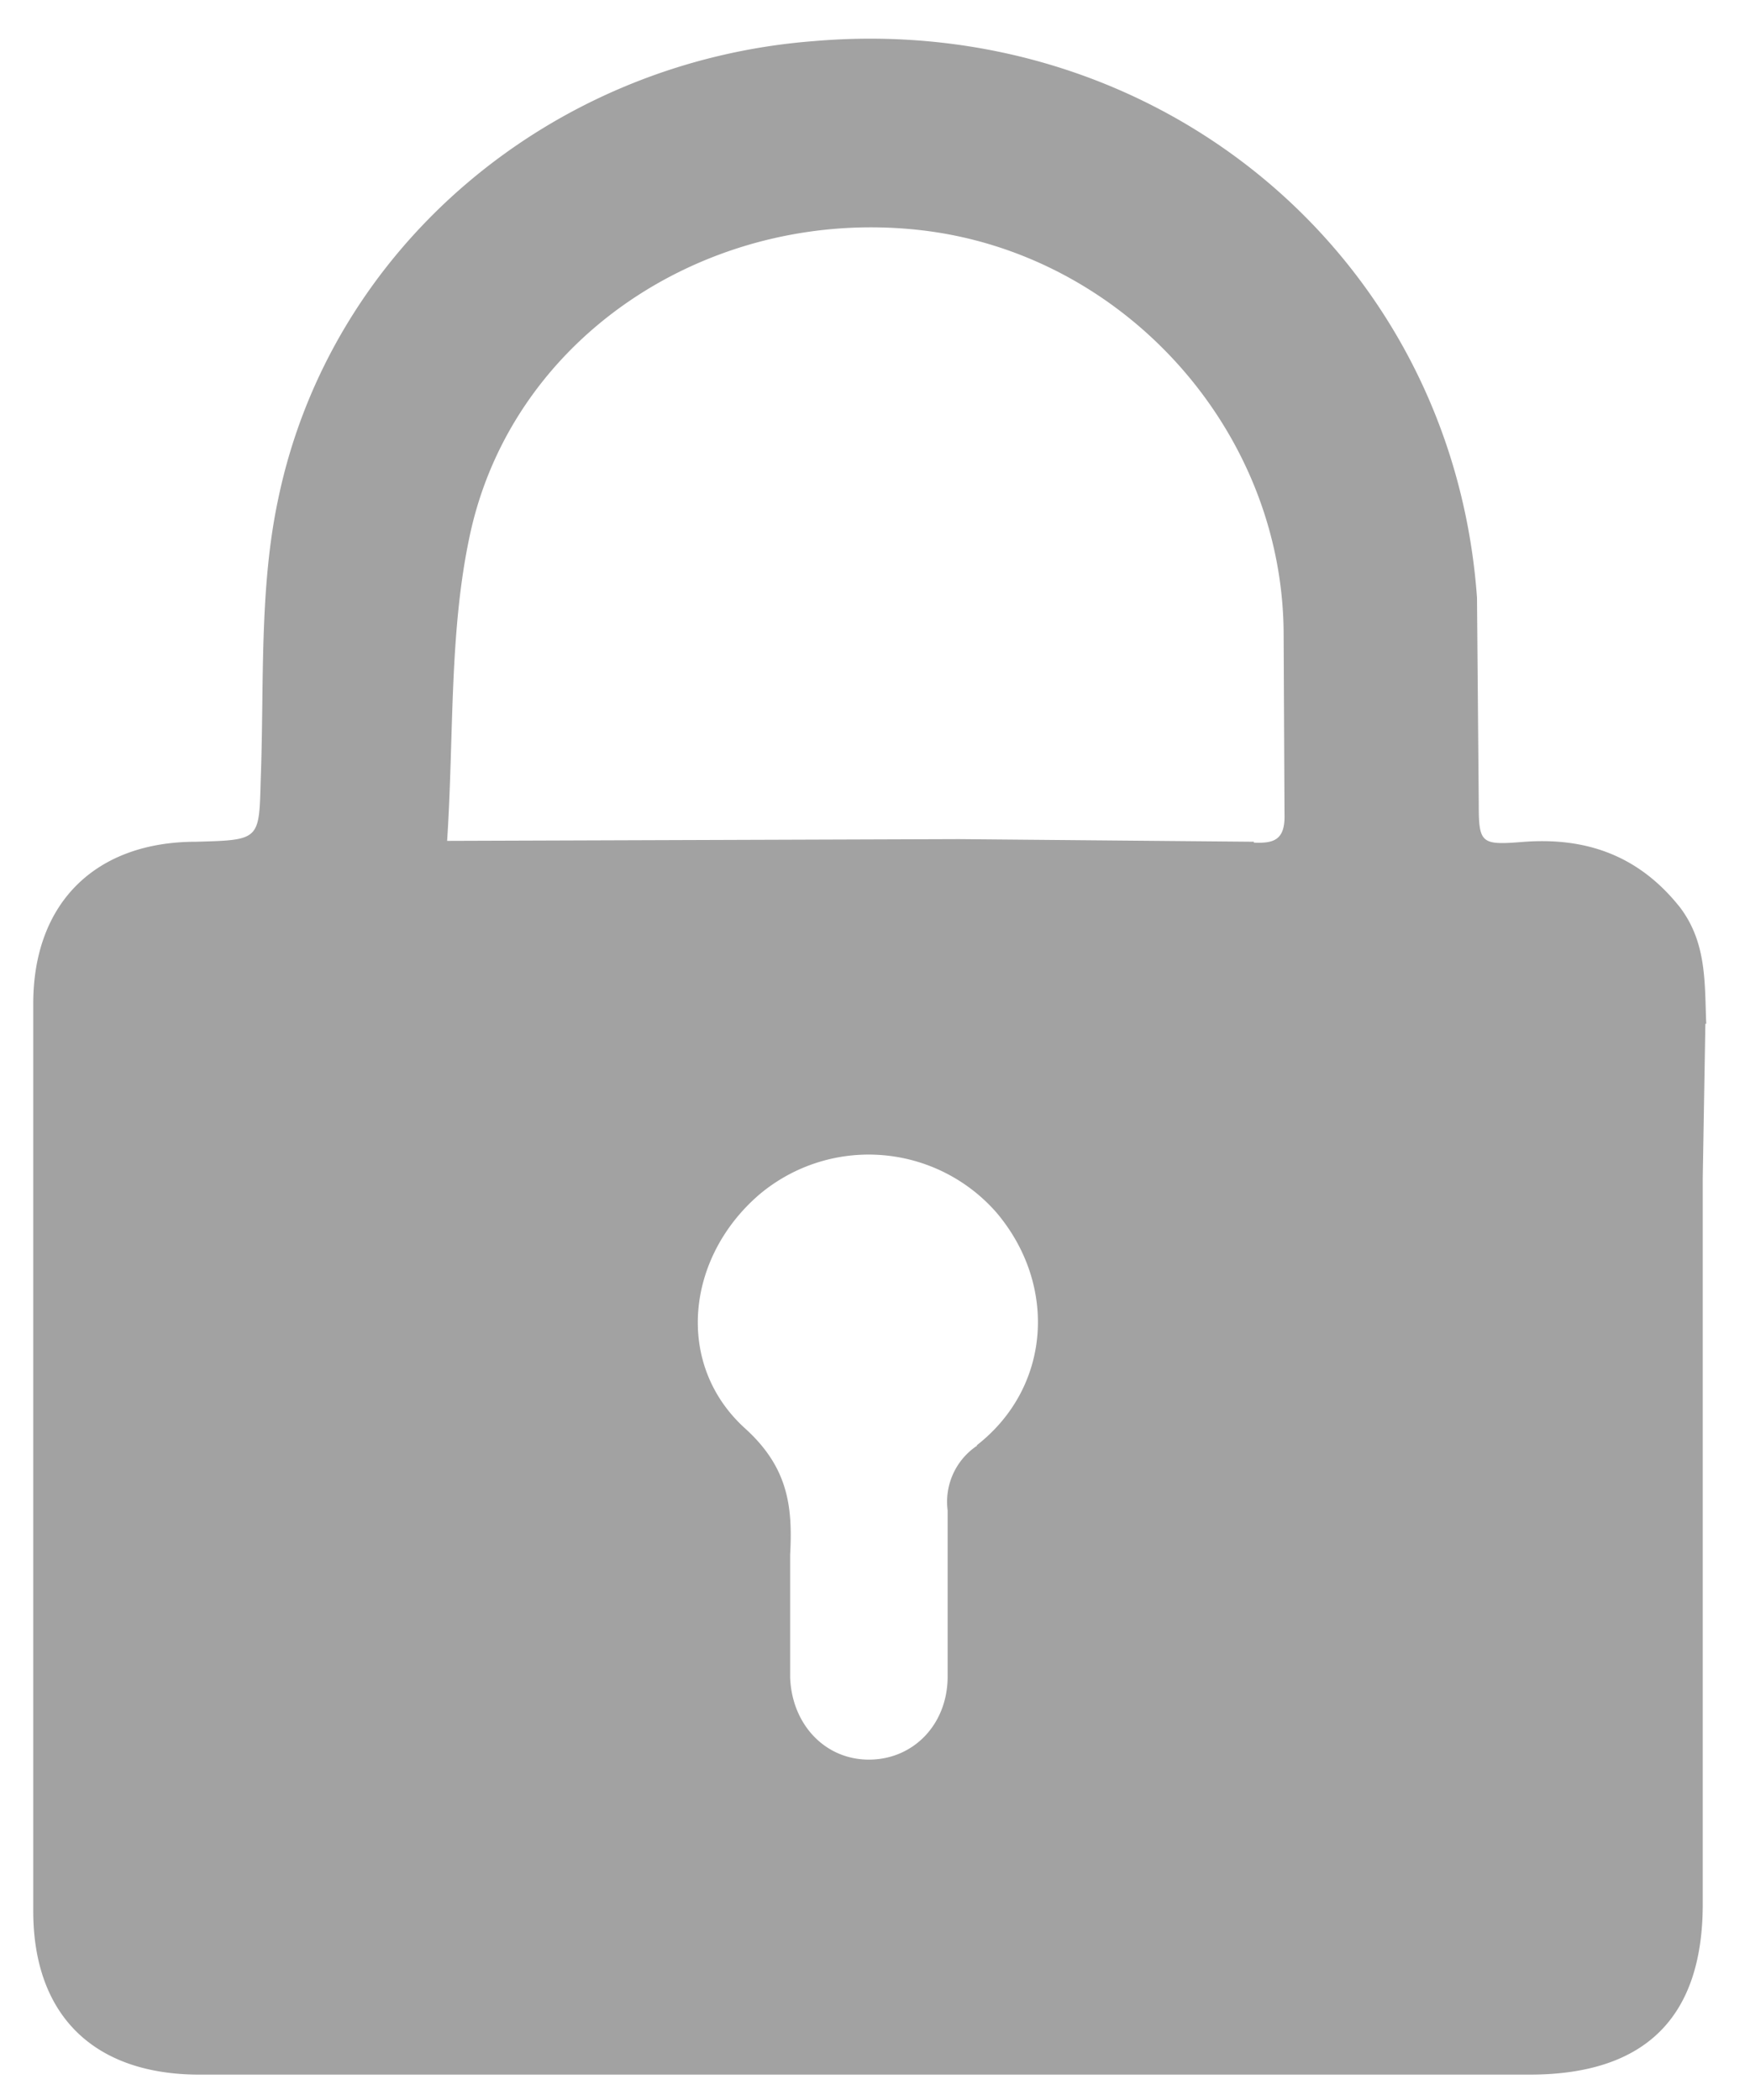
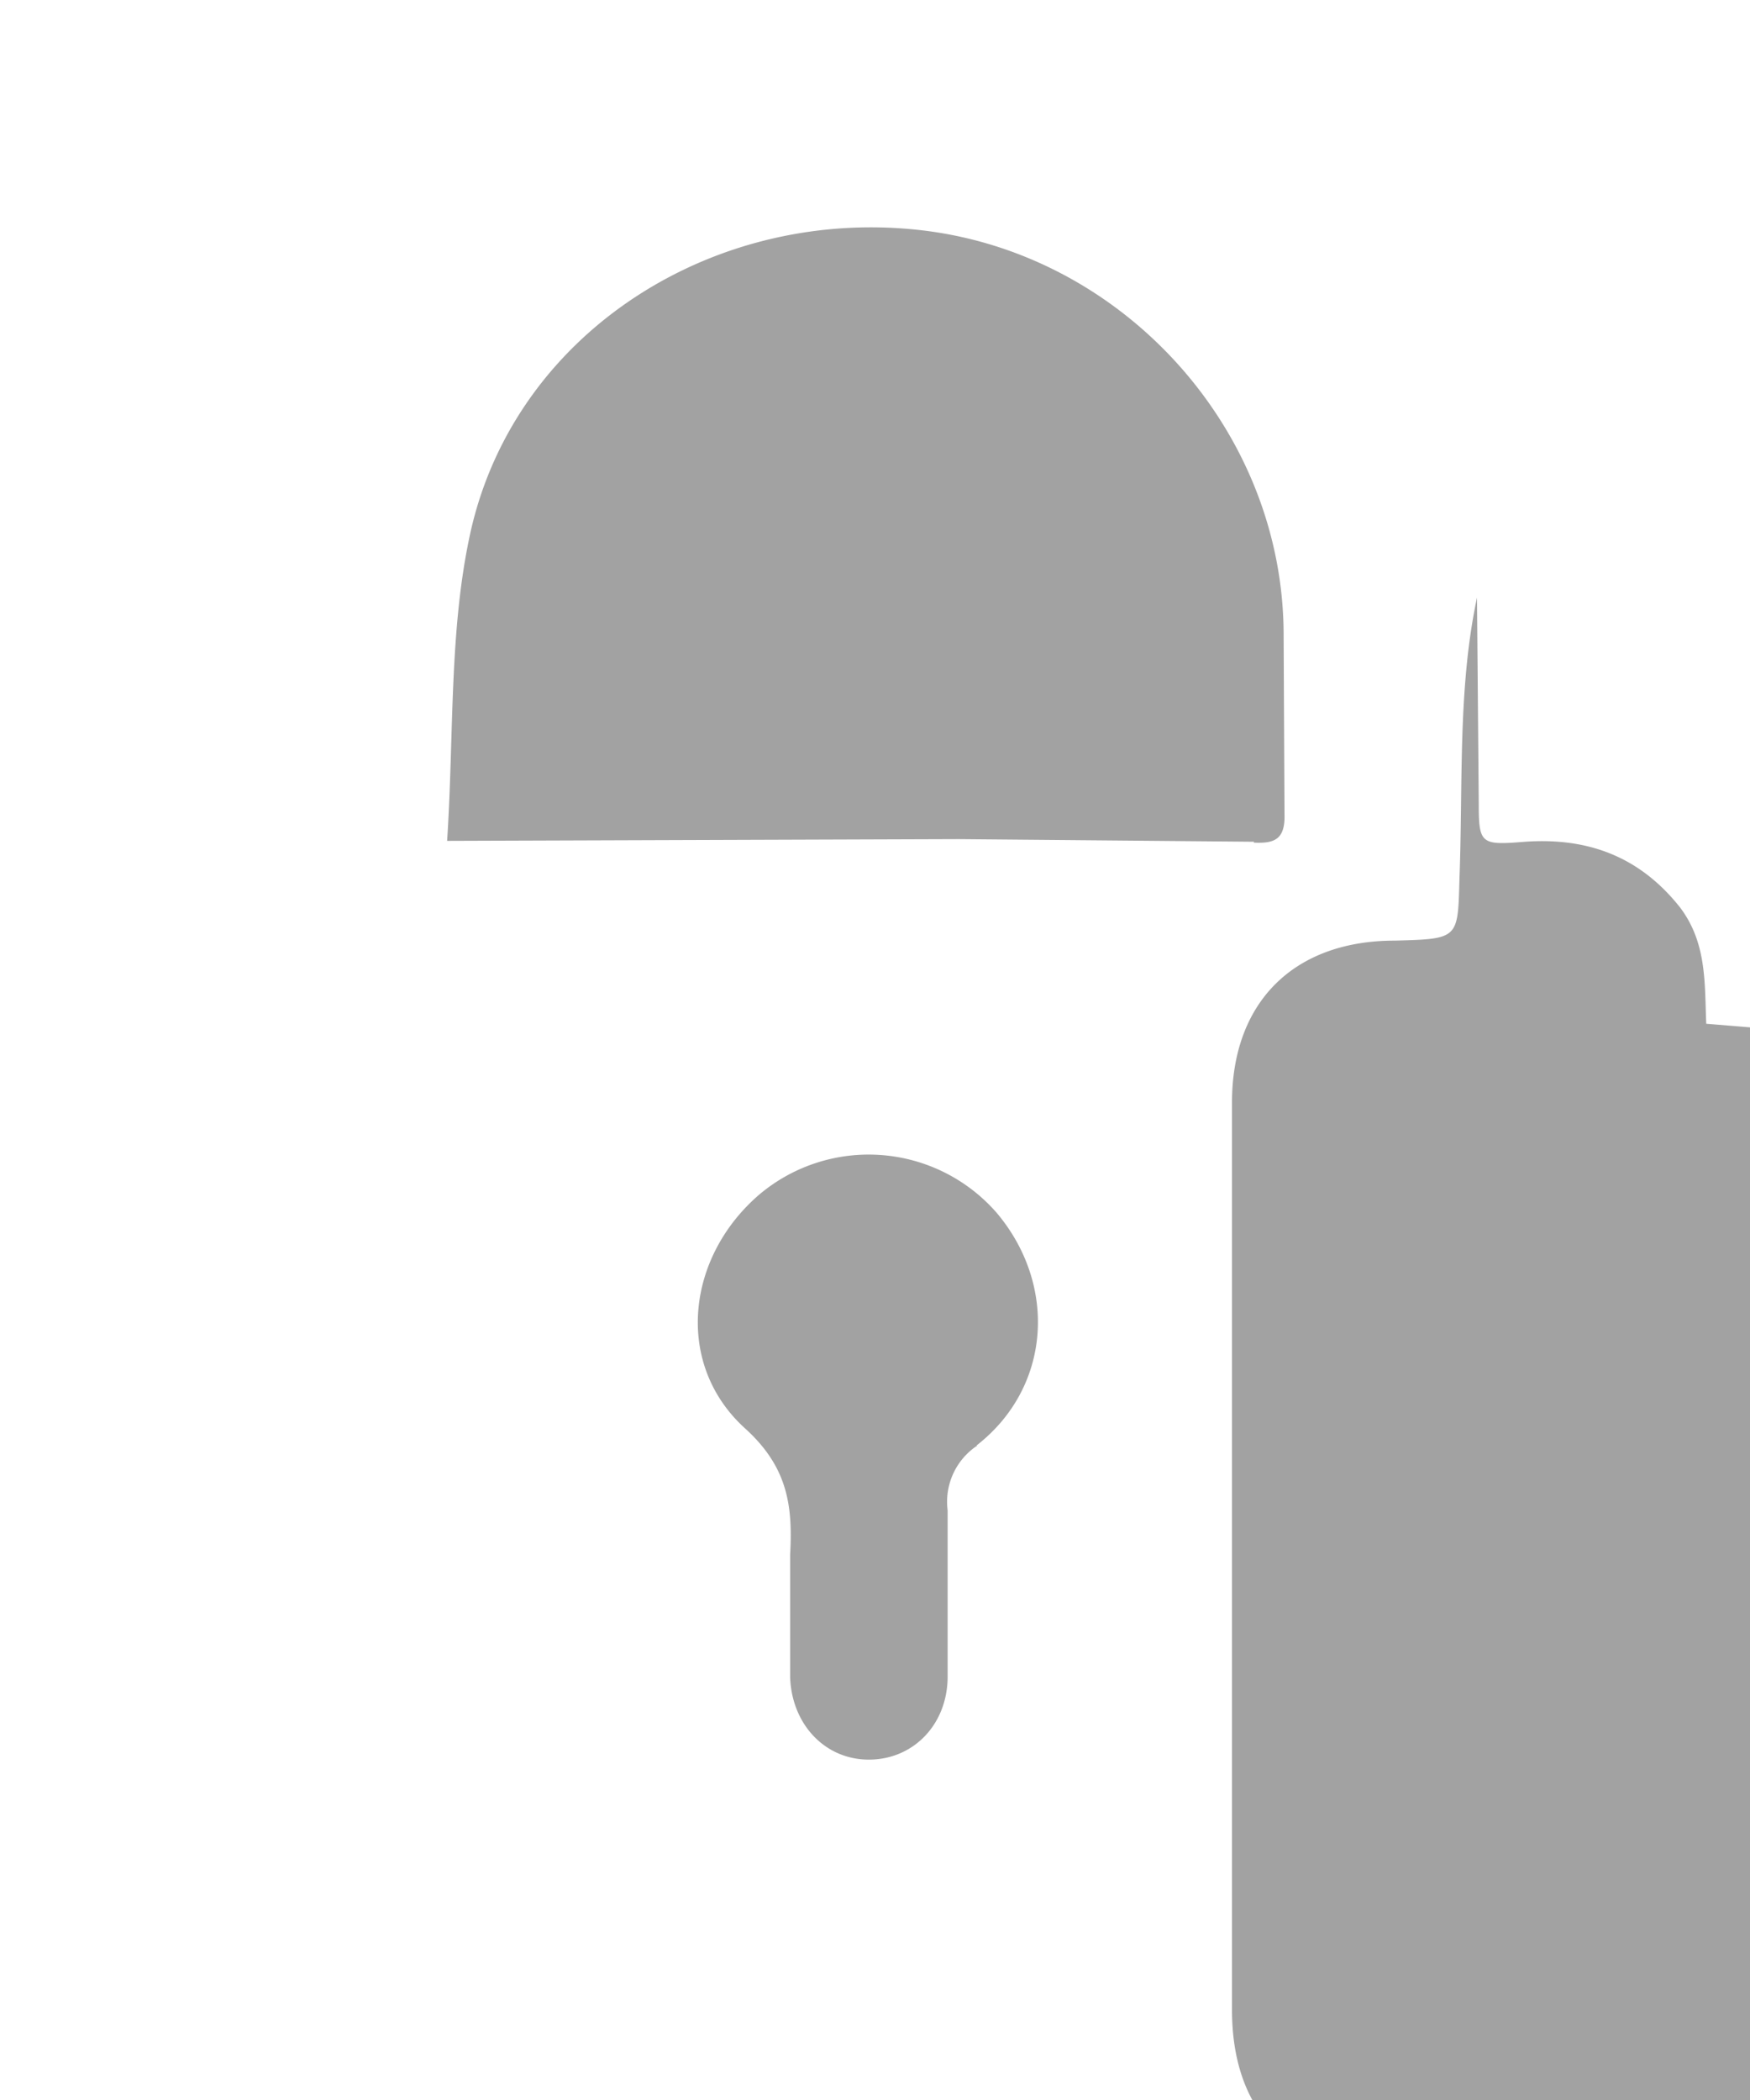
<svg xmlns="http://www.w3.org/2000/svg" viewBox="0 0 20 24">
-   <path fill-rule="evenodd" fill="#a2a2a2" d="M19.5 11.7c-.02-.46.01-.92-.3-1.33-.46-.58-1.05-.8-1.77-.75-.5.04-.53.03-.53-.43l-.02-2.36C16.6 2.93 13.24.13 9.3.47 6.3.7 3.78 2.82 3.18 5.7c-.22 1.03-.16 2.12-.2 3.2-.02.7 0 .7-.74.72-1.15 0-1.86.7-1.86 1.85v10.37c0 1.2.7 1.87 1.9 1.87h15.2c1.32 0 1.98-.65 1.98-1.95v-8.3l.03-1.76zm-8.33 4.82a.77.77 0 0 0-.34.74v1.92c-.01.54-.4.93-.9.93-.5 0-.88-.4-.9-.94v-1.4c.03-.55-.02-1-.52-1.45-.8-.73-.67-1.95.17-2.67a1.94 1.94 0 0 1 2.71.21c.7.83.62 2-.23 2.66zm3.16-6.9l-3.37-.03-5.85.02c.08-1.23.02-2.42.27-3.54.52-2.3 2.83-3.74 5.22-3.43 2.28.3 4.06 2.3 4.07 4.6l.01 2.06c.01.3-.12.34-.35.33z" />
+   <path fill-rule="evenodd" fill="#a2a2a2" d="M19.5 11.7c-.02-.46.01-.92-.3-1.33-.46-.58-1.05-.8-1.77-.75-.5.04-.53.03-.53-.43l-.02-2.36c-.22 1.03-.16 2.12-.2 3.2-.02.7 0 .7-.74.72-1.15 0-1.86.7-1.86 1.85v10.37c0 1.2.7 1.87 1.9 1.87h15.2c1.32 0 1.98-.65 1.98-1.95v-8.3l.03-1.76zm-8.33 4.82a.77.77 0 0 0-.34.74v1.92c-.01.54-.4.93-.9.93-.5 0-.88-.4-.9-.94v-1.4c.03-.55-.02-1-.52-1.45-.8-.73-.67-1.95.17-2.67a1.94 1.94 0 0 1 2.71.21c.7.83.62 2-.23 2.66zm3.16-6.9l-3.37-.03-5.85.02c.08-1.23.02-2.42.27-3.54.52-2.3 2.83-3.74 5.22-3.43 2.28.3 4.06 2.3 4.07 4.6l.01 2.06c.01.3-.12.34-.35.33z" />
</svg>